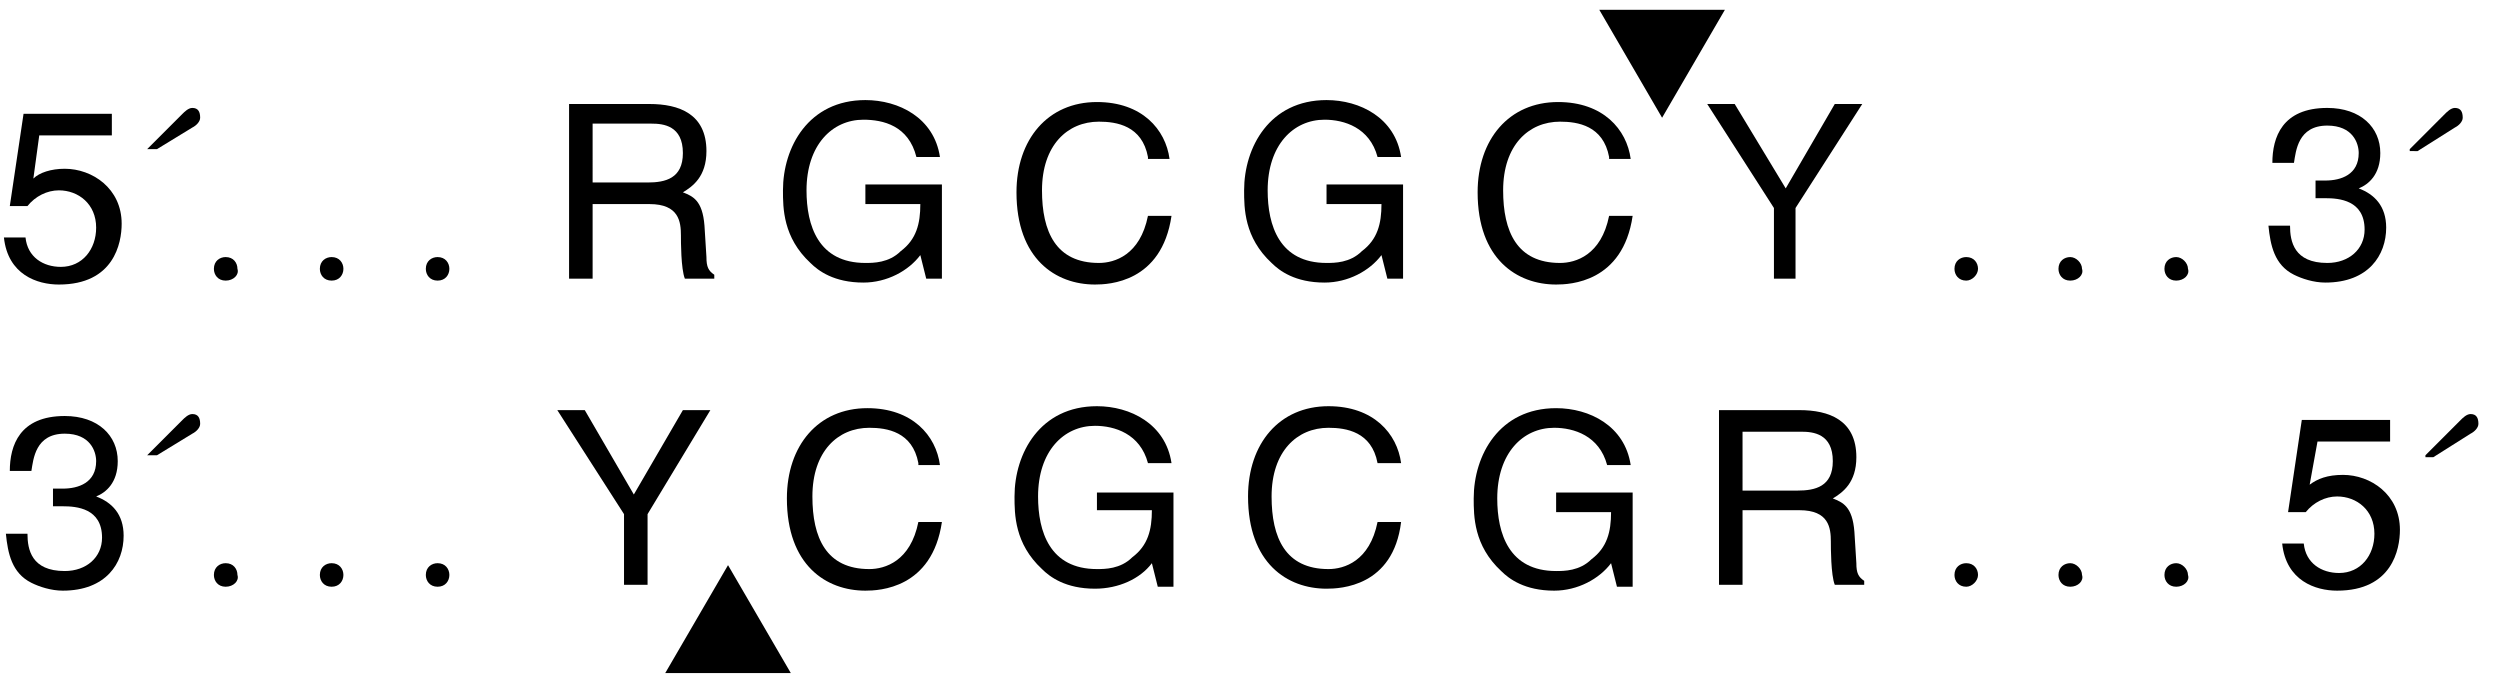
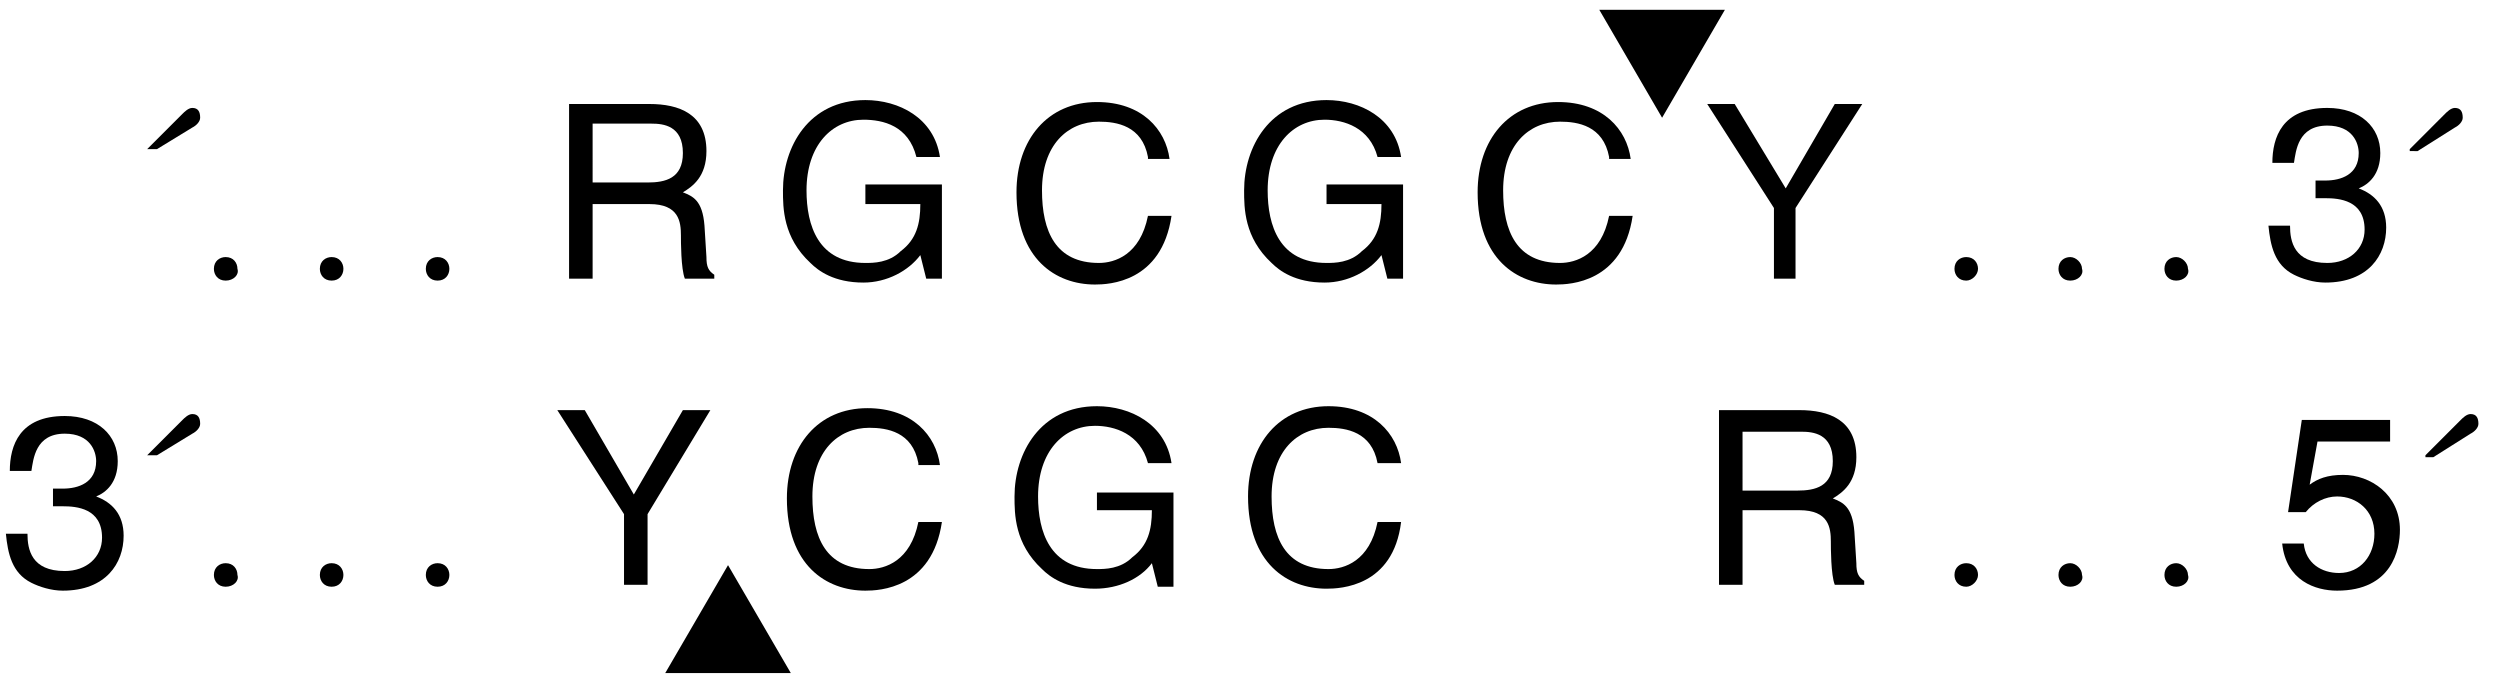
<svg xmlns="http://www.w3.org/2000/svg" version="1.1" id="Layer_1" x="0px" y="0px" viewBox="0 0 127.4 34.6" style="enable-background:new 0 0 127.4 34.6;" xml:space="preserve">
  <style type="text/css">
	.st0{enable-background:new    ;}
</style>
  <g>
    <g class="st0">
-       <path d="M1.7,9.1C2,8.8,2.6,8.6,3.3,8.6c1.4,0,2.9,1,2.9,2.8c0,1-0.4,3.1-3.2,3.1c-1.1,0-2.6-0.5-2.8-2.4h1.1    c0.1,1,0.9,1.5,1.8,1.5c1.1,0,1.8-0.9,1.8-2c0-1.2-0.9-1.9-1.9-1.9c-0.6,0-1.2,0.3-1.6,0.8l-0.9,0l0.7-4.7h4.5v1.1H2L1.7,9.1z" />
-     </g>
+       </g>
  </g>
  <g class="st0">
    <path d="M7.5,7.6l1.8-1.8c0.1-0.1,0.3-0.3,0.5-0.3c0.3,0,0.4,0.2,0.4,0.5c0,0.2-0.2,0.4-0.4,0.5L8,7.6H7.5z" />
  </g>
  <g class="st0">
    <path d="M11.5,14.3c-0.4,0-0.6-0.3-0.6-0.6c0-0.4,0.3-0.6,0.6-0.6c0.4,0,0.6,0.3,0.6,0.6C12.2,14,11.9,14.3,11.5,14.3z" />
    <path d="M16.9,14.3c-0.4,0-0.6-0.3-0.6-0.6c0-0.4,0.3-0.6,0.6-0.6c0.4,0,0.6,0.3,0.6,0.6C17.5,14,17.3,14.3,16.9,14.3z" />
-     <path d="M22.3,14.3c-0.4,0-0.6-0.3-0.6-0.6c0-0.4,0.3-0.6,0.6-0.6c0.4,0,0.6,0.3,0.6,0.6C22.9,14,22.7,14.3,22.3,14.3z" />
+     <path d="M22.3,14.3c-0.4,0-0.6-0.3-0.6-0.6c0-0.4,0.3-0.6,0.6-0.6c0.4,0,0.6,0.3,0.6,0.6C22.9,14,22.7,14.3,22.3,14.3" />
  </g>
  <g class="st0">
    <path d="M30.2,14.2H29V5.3h4.1c1.5,0,2.9,0.5,2.9,2.4c0,1.3-0.7,1.8-1.2,2.1c0.5,0.2,1,0.4,1.1,1.7l0.1,1.6c0,0.5,0.1,0.7,0.4,0.9   v0.2h-1.5c-0.2-0.5-0.2-1.9-0.2-2.2c0-0.7-0.1-1.6-1.6-1.6h-2.9V14.2z M30.2,9.3H33c0.9,0,1.8-0.2,1.8-1.5c0-1.4-1-1.5-1.6-1.5h-3   V9.3z" />
  </g>
  <g class="st0">
    <path d="M44.1,9.4H48v4.8h-0.8L46.9,13c-0.6,0.8-1.7,1.4-2.9,1.4c-1.5,0-2.3-0.6-2.7-1c-1.4-1.3-1.4-2.8-1.4-3.7   c0-2.2,1.3-4.6,4.2-4.6c1.7,0,3.5,0.9,3.8,2.9h-1.2C46.3,6.4,45,6.1,44,6.1c-1.6,0-2.9,1.3-2.9,3.6c0,1.8,0.6,3.7,3,3.7   c0.4,0,1.2,0,1.8-0.6c0.8-0.6,1-1.4,1-2.4h-2.8V9.4z" />
  </g>
  <g class="st0">
    <path d="M58.5,8c-0.3-1.6-1.6-1.8-2.5-1.8c-1.6,0-2.9,1.2-2.9,3.5c0,2.1,0.7,3.7,2.9,3.7c0.8,0,2.1-0.4,2.5-2.4h1.2   c-0.5,3.4-3.2,3.5-3.9,3.5c-2,0-4-1.3-4-4.7c0-2.7,1.6-4.6,4.1-4.6c2.3,0,3.5,1.4,3.7,2.9H58.5z" />
  </g>
  <g class="st0">
    <path d="M67.6,9.4h3.9v4.8h-0.8L70.4,13c-0.6,0.8-1.7,1.4-2.9,1.4c-1.5,0-2.3-0.6-2.7-1c-1.4-1.3-1.4-2.8-1.4-3.7   c0-2.2,1.3-4.6,4.2-4.6c1.7,0,3.5,0.9,3.8,2.9h-1.2c-0.4-1.5-1.7-1.9-2.7-1.9c-1.6,0-2.9,1.3-2.9,3.6c0,1.8,0.6,3.7,3,3.7   c0.4,0,1.2,0,1.8-0.6c0.8-0.6,1-1.4,1-2.4h-2.8V9.4z" />
  </g>
  <g class="st0">
    <path d="M82,8c-0.3-1.6-1.6-1.8-2.5-1.8c-1.6,0-2.9,1.2-2.9,3.5c0,2.1,0.7,3.7,2.9,3.7c0.8,0,2.1-0.4,2.5-2.4h1.2   c-0.5,3.4-3.2,3.5-3.9,3.5c-2,0-4-1.3-4-4.7c0-2.7,1.6-4.6,4.1-4.6c2.3,0,3.5,1.4,3.7,2.9H82z" />
  </g>
  <g class="st0">
    <path d="M91.6,14.2h-1.2v-3.6L87,5.3h1.4L91,9.6l2.5-4.3h1.4l-3.4,5.3V14.2z" />
  </g>
  <g class="st0">
    <path d="M100.2,14.3c-0.4,0-0.6-0.3-0.6-0.6c0-0.4,0.3-0.6,0.6-0.6c0.4,0,0.6,0.3,0.6,0.6C100.8,14,100.5,14.3,100.2,14.3z" />
    <path d="M105.5,14.3c-0.4,0-0.6-0.3-0.6-0.6c0-0.4,0.3-0.6,0.6-0.6s0.6,0.3,0.6,0.6C106.2,14,105.9,14.3,105.5,14.3z" />
    <path d="M110.9,14.3c-0.4,0-0.6-0.3-0.6-0.6c0-0.4,0.3-0.6,0.6-0.6s0.6,0.3,0.6,0.6C111.6,14,111.3,14.3,110.9,14.3z" />
  </g>
  <g class="st0">
    <path d="M117.9,9.2c0.2,0,0.4,0,0.6,0c0.8,0,1.7-0.3,1.7-1.4c0-0.5-0.3-1.4-1.6-1.4c-1.5,0-1.6,1.3-1.7,1.9h-1.1   c0-1.3,0.5-2.8,2.8-2.8c1.7,0,2.7,1,2.7,2.3c0,1.1-0.6,1.6-1.1,1.8v0c0.8,0.3,1.4,0.9,1.4,2c0,1.4-0.9,2.8-3.1,2.8   c-0.6,0-1.2-0.2-1.6-0.4c-1-0.5-1.2-1.5-1.3-2.5h1.1c0,0.8,0.2,1.9,1.9,1.9c1.1,0,1.9-0.7,1.9-1.7c0-1.5-1.3-1.6-2-1.6   c-0.2,0-0.3,0-0.5,0V9.2z" />
  </g>
  <g class="st0">
    <path d="M122.8,7.6l1.8-1.8c0.1-0.1,0.3-0.3,0.5-0.3c0.3,0,0.4,0.2,0.4,0.5c0,0.2-0.2,0.4-0.4,0.5l-1.9,1.2H122.8z" />
  </g>
  <g>
    <g class="st0">
      <path d="M2.6,24.9c0.2,0,0.4,0,0.6,0c0.8,0,1.7-0.3,1.7-1.4c0-0.5-0.3-1.4-1.6-1.4c-1.5,0-1.6,1.3-1.7,1.9H0.5    c0-1.3,0.5-2.8,2.8-2.8c1.7,0,2.7,1,2.7,2.3c0,1.1-0.6,1.6-1.1,1.8v0c0.8,0.3,1.4,0.9,1.4,2c0,1.4-0.9,2.8-3.1,2.8    c-0.6,0-1.2-0.2-1.6-0.4c-1-0.5-1.2-1.5-1.3-2.5h1.1c0,0.8,0.2,1.9,1.9,1.9c1.1,0,1.9-0.7,1.9-1.7c0-1.5-1.3-1.6-2-1.6    c-0.2,0-0.3,0-0.5,0V24.9z" />
    </g>
  </g>
  <g class="st0">
    <path d="M7.5,23.2l1.8-1.8c0.1-0.1,0.3-0.3,0.5-0.3c0.3,0,0.4,0.2,0.4,0.5c0,0.2-0.2,0.4-0.4,0.5L8,23.2H7.5z" />
  </g>
  <g class="st0">
    <path d="M11.5,29.9c-0.4,0-0.6-0.3-0.6-0.6c0-0.4,0.3-0.6,0.6-0.6c0.4,0,0.6,0.3,0.6,0.6C12.2,29.6,11.9,29.9,11.5,29.9z" />
    <path d="M16.9,29.9c-0.4,0-0.6-0.3-0.6-0.6c0-0.4,0.3-0.6,0.6-0.6c0.4,0,0.6,0.3,0.6,0.6C17.5,29.6,17.3,29.9,16.9,29.9z" />
    <path d="M22.3,29.9c-0.4,0-0.6-0.3-0.6-0.6c0-0.4,0.3-0.6,0.6-0.6c0.4,0,0.6,0.3,0.6,0.6C22.9,29.6,22.7,29.9,22.3,29.9z" />
  </g>
  <g class="st0">
    <path d="M33,29.8h-1.2v-3.6l-3.4-5.3h1.4l2.5,4.3l2.5-4.3h1.4L33,26.2V29.8z" />
  </g>
  <g class="st0">
    <path d="M46.8,23.6c-0.3-1.6-1.6-1.8-2.5-1.8c-1.6,0-2.9,1.2-2.9,3.5c0,2.1,0.7,3.7,2.9,3.7c0.8,0,2.1-0.4,2.5-2.4h1.2   c-0.5,3.4-3.2,3.5-3.9,3.5c-2,0-4-1.3-4-4.7c0-2.7,1.6-4.6,4.1-4.6c2.3,0,3.5,1.4,3.7,2.9H46.8z" />
  </g>
  <g class="st0">
    <path d="M55.9,25.1h3.9v4.8H59l-0.3-1.2C58.1,29.5,57,30,55.8,30c-1.5,0-2.3-0.6-2.7-1c-1.4-1.3-1.4-2.8-1.4-3.7   c0-2.2,1.3-4.6,4.2-4.6c1.7,0,3.5,0.9,3.8,2.9h-1.2c-0.4-1.5-1.7-1.9-2.7-1.9c-1.6,0-2.9,1.3-2.9,3.6c0,1.8,0.6,3.7,3,3.7   c0.4,0,1.2,0,1.8-0.6c0.8-0.6,1-1.4,1-2.4h-2.8V25.1z" />
  </g>
  <g class="st0">
    <path d="M70.2,23.6c-0.3-1.6-1.6-1.8-2.5-1.8c-1.6,0-2.9,1.2-2.9,3.5c0,2.1,0.7,3.7,2.9,3.7c0.8,0,2.1-0.4,2.5-2.4h1.2   C71,29.9,68.3,30,67.6,30c-2,0-4-1.3-4-4.7c0-2.7,1.6-4.6,4.1-4.6c2.3,0,3.5,1.4,3.7,2.9H70.2z" />
  </g>
  <g class="st0">
-     <path d="M79.3,25.1h3.9v4.8h-0.8l-0.3-1.2c-0.6,0.8-1.7,1.4-2.9,1.4c-1.5,0-2.3-0.6-2.7-1c-1.4-1.3-1.4-2.8-1.4-3.7   c0-2.2,1.3-4.6,4.2-4.6c1.7,0,3.5,0.9,3.8,2.9h-1.2c-0.4-1.5-1.7-1.9-2.7-1.9c-1.6,0-2.9,1.3-2.9,3.6c0,1.8,0.6,3.7,3,3.7   c0.4,0,1.2,0,1.8-0.6c0.8-0.6,1-1.4,1-2.4h-2.8V25.1z" />
-   </g>
+     </g>
  <g class="st0">
    <path d="M88.8,29.8h-1.2v-8.9h4.1c1.5,0,2.9,0.5,2.9,2.4c0,1.3-0.7,1.8-1.2,2.1c0.5,0.2,1,0.4,1.1,1.7l0.1,1.6   c0,0.5,0.1,0.7,0.4,0.9v0.2h-1.5c-0.2-0.5-0.2-1.9-0.2-2.2c0-0.7-0.1-1.6-1.6-1.6h-2.9V29.8z M88.8,25h2.8c0.9,0,1.8-0.2,1.8-1.5   c0-1.4-1-1.5-1.6-1.5h-3V25z" />
  </g>
  <g class="st0">
    <path d="M100.2,29.9c-0.4,0-0.6-0.3-0.6-0.6c0-0.4,0.3-0.6,0.6-0.6c0.4,0,0.6,0.3,0.6,0.6C100.8,29.6,100.5,29.9,100.2,29.9z" />
    <path d="M105.5,29.9c-0.4,0-0.6-0.3-0.6-0.6c0-0.4,0.3-0.6,0.6-0.6s0.6,0.3,0.6,0.6C106.2,29.6,105.9,29.9,105.5,29.9z" />
    <path d="M110.9,29.9c-0.4,0-0.6-0.3-0.6-0.6c0-0.4,0.3-0.6,0.6-0.6s0.6,0.3,0.6,0.6C111.6,29.6,111.3,29.9,110.9,29.9z" />
  </g>
  <g class="st0">
    <path d="M117.7,24.7c0.4-0.3,0.9-0.5,1.7-0.5c1.4,0,2.9,1,2.9,2.8c0,1-0.4,3.1-3.2,3.1c-1.1,0-2.6-0.5-2.8-2.4h1.1   c0.1,1,0.9,1.5,1.8,1.5c1.1,0,1.8-0.9,1.8-2c0-1.2-0.9-1.9-1.9-1.9c-0.6,0-1.2,0.3-1.6,0.8l-0.9,0l0.7-4.7h4.5v1.1h-3.7L117.7,24.7   z" />
  </g>
  <g class="st0">
    <path d="M123.6,23.2l1.8-1.8c0.1-0.1,0.3-0.3,0.5-0.3c0.3,0,0.4,0.2,0.4,0.5c0,0.2-0.2,0.4-0.4,0.5l-1.9,1.2H123.6z" />
  </g>
  <g>
    <polygon points="84.7,6 81.5,0.5 87.9,0.5  " />
    <polygon points="33.9,34.3 37.1,28.8 40.3,34.3  " />
  </g>
</svg>